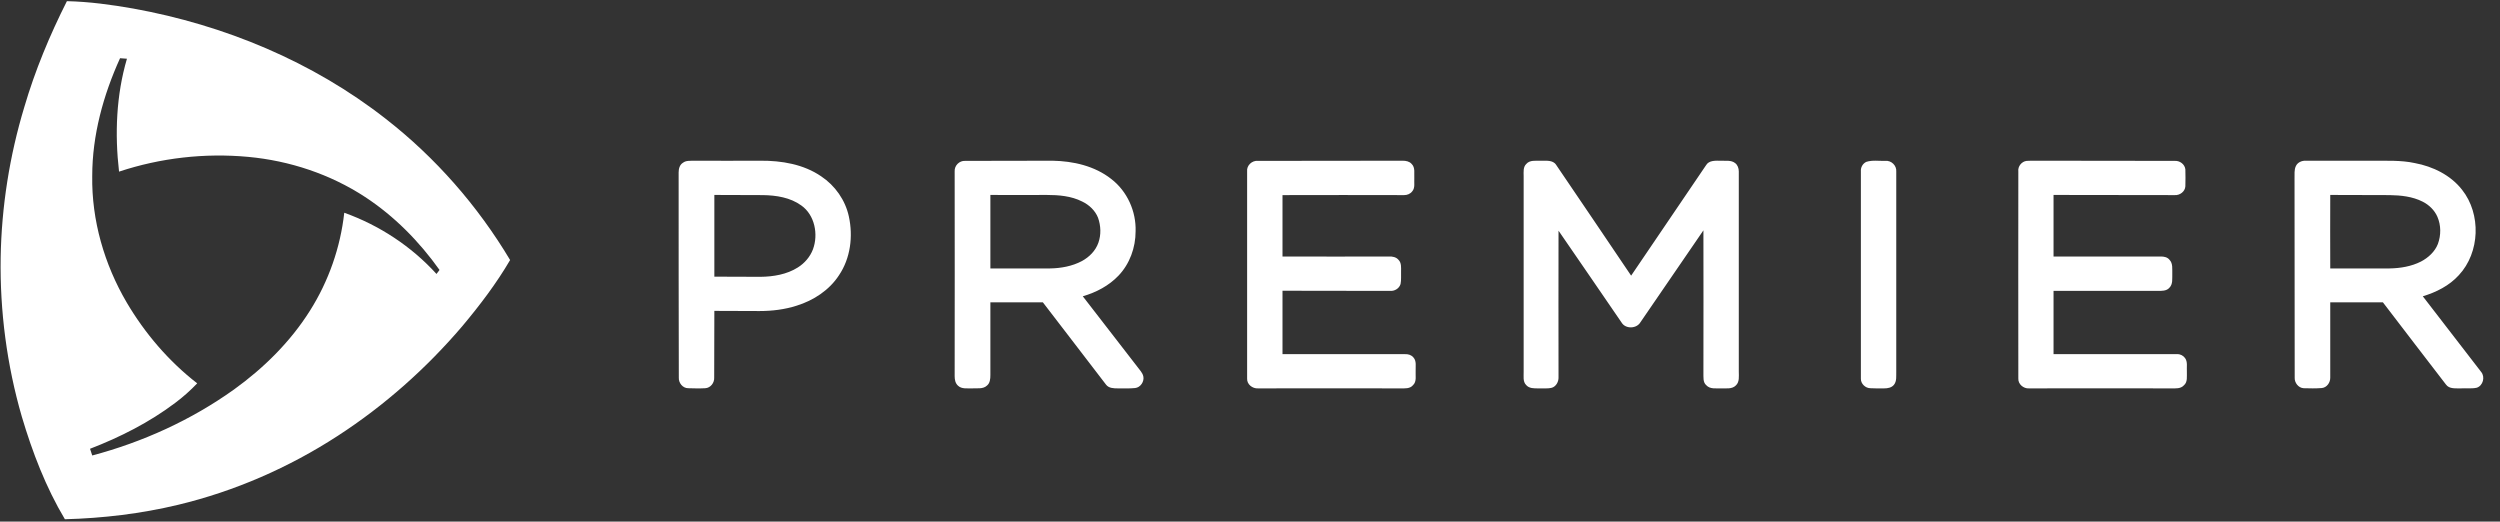
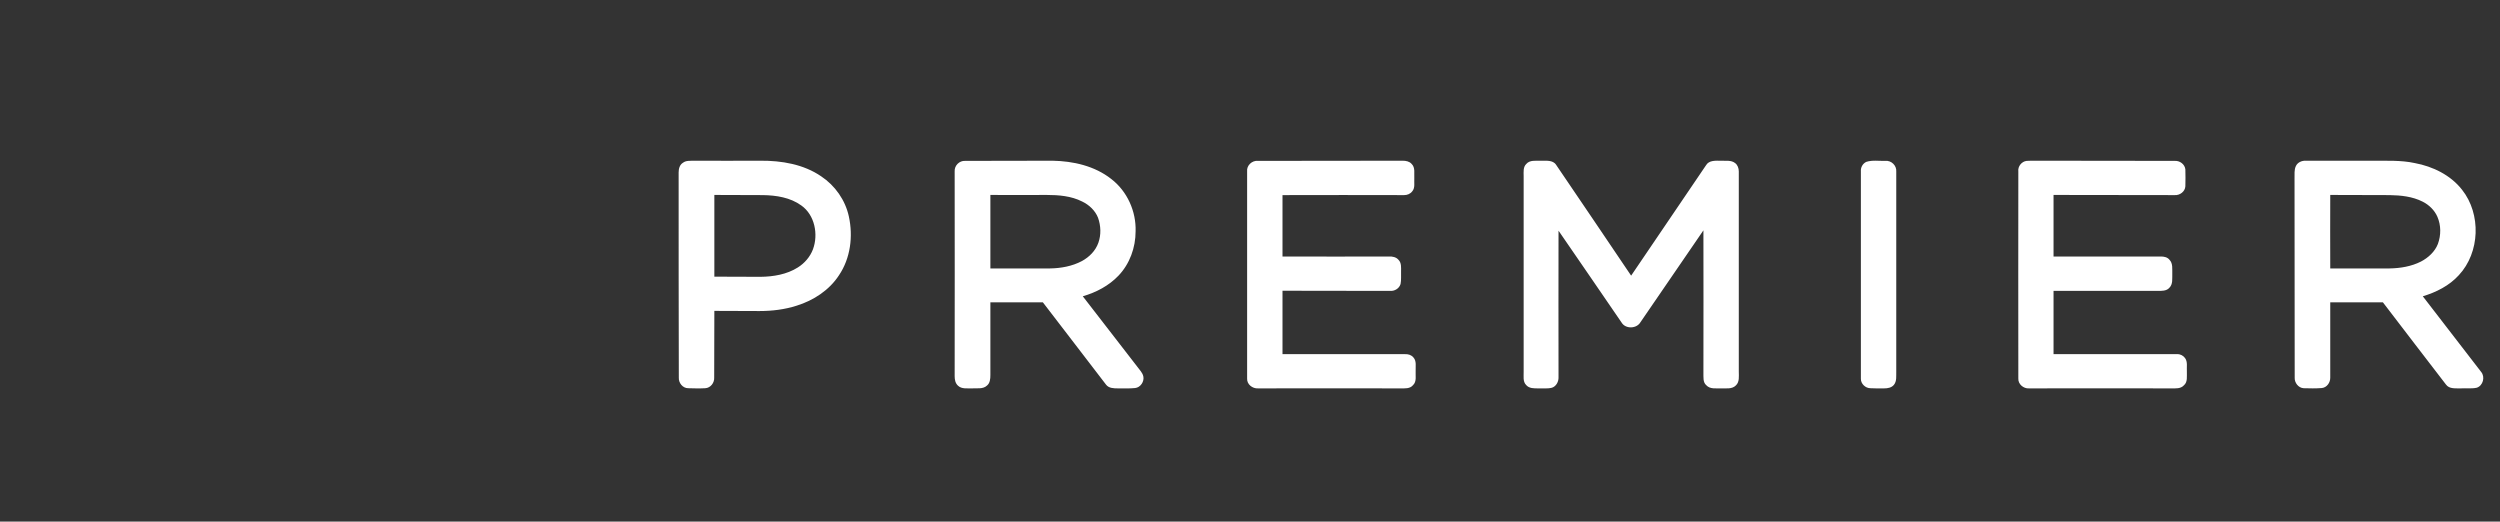
<svg xmlns="http://www.w3.org/2000/svg" width="139" height="29" viewBox="0 0 139 29" fill="none">
  <rect x="0" y="0" width="139" height="29" fill="#333333" stroke="none" />
-   <path fill-rule="evenodd" clip-rule="evenodd" d="M3.72 0.065C4.96 0.093 6.191 0.261 7.412 0.476C12.475 1.39 17.379 3.423 21.444 6.604C24.213 8.759 26.563 11.445 28.362 14.458C27.598 15.764 26.675 16.977 25.705 18.134C23.701 20.484 21.37 22.555 18.778 24.234C16.064 25.997 13.053 27.312 9.901 28.068C7.841 28.562 5.724 28.814 3.608 28.87C2.545 27.088 1.799 25.139 1.212 23.161C0.382 20.298 -0.01 17.303 0.037 14.328C0.084 11.492 0.531 8.666 1.352 5.951C1.948 3.918 2.769 1.95 3.72 0.065ZM5.128 9.785C5.09 12.248 5.799 14.691 7.039 16.809C8.055 18.535 9.379 20.083 10.964 21.314C10.582 21.715 10.172 22.079 9.734 22.406C8.298 23.488 6.675 24.308 5.006 24.952C5.044 25.076 5.084 25.201 5.128 25.325C7.934 24.579 10.629 23.357 13.006 21.659C14.666 20.465 16.148 19.001 17.239 17.266C18.274 15.624 18.927 13.759 19.141 11.828C21.09 12.527 22.871 13.693 24.269 15.232C24.325 15.158 24.381 15.083 24.437 15.009C23.309 13.423 21.92 12.014 20.297 10.951C18.358 9.682 16.102 8.936 13.799 8.722C11.384 8.498 8.922 8.778 6.619 9.543C6.377 7.453 6.461 5.298 7.058 3.265C6.933 3.259 6.806 3.249 6.675 3.237C5.743 5.289 5.128 7.518 5.128 9.785Z" fill="white" />
  <path fill-rule="evenodd" clip-rule="evenodd" d="M37.975 9.048C38.143 8.917 38.376 8.945 38.581 8.936C39.812 8.945 41.052 8.936 42.282 8.936C43.457 8.927 44.679 9.132 45.658 9.804C46.431 10.317 47 11.128 47.196 12.033C47.438 13.143 47.289 14.355 46.646 15.307C46.105 16.137 45.229 16.706 44.296 16.995C43.625 17.21 42.926 17.294 42.226 17.294C41.387 17.288 40.551 17.285 39.718 17.285C39.709 18.525 39.718 19.756 39.709 20.988C39.728 21.277 39.513 21.566 39.215 21.585C38.898 21.603 38.581 21.594 38.264 21.585C37.956 21.585 37.723 21.286 37.742 20.988C37.732 17.191 37.732 13.395 37.732 9.589C37.732 9.384 37.788 9.16 37.975 9.048ZM39.718 10.839C39.718 12.356 39.718 13.87 39.718 15.382C40.576 15.382 41.434 15.385 42.292 15.391C43 15.382 43.746 15.26 44.362 14.869C44.734 14.635 45.042 14.281 45.201 13.861C45.508 13.031 45.303 11.958 44.557 11.427C43.942 10.979 43.159 10.858 42.413 10.848C41.518 10.839 40.613 10.848 39.718 10.839ZM53.079 9.524C53.061 9.207 53.34 8.927 53.657 8.945C55.28 8.936 56.893 8.945 58.515 8.936C59.671 8.955 60.864 9.225 61.788 9.953C62.673 10.634 63.177 11.753 63.139 12.863C63.139 13.768 62.813 14.673 62.188 15.326C61.657 15.885 60.948 16.258 60.203 16.473C61.219 17.779 62.226 19.094 63.242 20.4C63.363 20.568 63.522 20.717 63.568 20.922C63.634 21.212 63.41 21.547 63.111 21.575C62.785 21.613 62.468 21.585 62.151 21.594C61.918 21.594 61.648 21.585 61.498 21.389C60.324 19.868 59.158 18.329 57.983 16.809C57.008 16.809 56.035 16.809 55.065 16.809C55.065 18.158 55.065 19.508 55.065 20.857C55.065 21.062 55.047 21.296 54.879 21.435C54.655 21.65 54.319 21.575 54.04 21.594C53.779 21.585 53.471 21.641 53.266 21.445C53.117 21.314 53.079 21.109 53.079 20.922C53.089 17.126 53.079 13.32 53.079 9.524ZM55.065 10.839C55.065 12.201 55.065 13.563 55.065 14.925C56.172 14.925 57.278 14.925 58.384 14.925C58.99 14.915 59.615 14.803 60.156 14.514C60.566 14.29 60.911 13.945 61.07 13.497C61.228 13.05 61.209 12.555 61.051 12.107C60.892 11.706 60.557 11.389 60.165 11.203C59.559 10.895 58.86 10.839 58.189 10.839C57.144 10.845 56.103 10.845 55.065 10.839ZM69.34 9.533C69.302 9.197 69.62 8.908 69.946 8.945C72.625 8.939 75.307 8.936 77.992 8.936C78.169 8.936 78.365 8.973 78.486 9.113C78.701 9.319 78.617 9.645 78.635 9.915C78.617 10.158 78.691 10.438 78.524 10.634C78.412 10.783 78.244 10.848 78.067 10.848C75.81 10.842 73.557 10.842 71.307 10.848C71.307 11.986 71.307 13.124 71.307 14.262C73.274 14.262 75.251 14.272 77.228 14.262C77.414 14.253 77.629 14.29 77.759 14.449C77.927 14.617 77.899 14.878 77.899 15.092C77.89 15.326 77.918 15.568 77.871 15.792C77.796 16.044 77.535 16.193 77.293 16.174C75.298 16.168 73.302 16.165 71.307 16.165C71.307 17.34 71.307 18.516 71.307 19.691C73.582 19.691 75.848 19.691 78.123 19.691C78.3 19.682 78.477 19.738 78.589 19.878C78.766 20.073 78.701 20.363 78.71 20.596C78.691 20.876 78.785 21.212 78.561 21.417C78.393 21.622 78.104 21.594 77.862 21.594C75.223 21.585 72.584 21.594 69.946 21.594C69.638 21.613 69.321 21.37 69.34 21.044C69.34 17.21 69.34 13.367 69.34 9.533ZM84.864 9.113C85.059 8.889 85.386 8.945 85.656 8.936C85.955 8.945 86.337 8.88 86.523 9.169C87.922 11.221 89.302 13.274 90.691 15.326C92.08 13.283 93.46 11.24 94.849 9.197C95.017 8.899 95.39 8.936 95.689 8.936C95.95 8.955 96.248 8.889 96.472 9.067C96.612 9.169 96.677 9.356 96.677 9.533C96.677 13.236 96.677 16.949 96.677 20.661C96.677 20.922 96.724 21.23 96.518 21.426C96.304 21.65 95.968 21.585 95.689 21.594C95.409 21.585 95.082 21.65 94.868 21.417C94.672 21.249 94.719 20.96 94.71 20.727C94.719 18.087 94.71 15.447 94.71 12.807C93.547 14.511 92.382 16.212 91.213 17.91C90.999 18.283 90.393 18.301 90.169 17.947C88.994 16.24 87.829 14.523 86.654 12.826C86.645 15.54 86.654 18.264 86.654 20.978C86.663 21.221 86.523 21.482 86.29 21.557C86.038 21.622 85.778 21.585 85.526 21.594C85.293 21.594 85.022 21.603 84.854 21.407C84.659 21.212 84.724 20.913 84.715 20.661C84.715 17.036 84.715 13.41 84.715 9.785C84.715 9.561 84.677 9.291 84.864 9.113ZM103.763 9.001C104.108 8.889 104.471 8.955 104.826 8.945C105.152 8.908 105.46 9.207 105.432 9.533C105.432 13.245 105.432 16.958 105.432 20.661C105.423 20.913 105.469 21.193 105.301 21.398C105.171 21.557 104.956 21.594 104.761 21.594C104.509 21.594 104.248 21.603 103.996 21.585C103.716 21.585 103.455 21.333 103.465 21.053C103.465 17.21 103.465 13.367 103.465 9.533C103.446 9.309 103.567 9.095 103.763 9.001ZM112.219 9.533C112.182 9.253 112.406 8.973 112.686 8.945C112.984 8.927 113.273 8.945 113.571 8.936C116.024 8.945 118.476 8.936 120.918 8.945C121.189 8.927 121.469 9.123 121.506 9.412C121.515 9.729 121.515 10.046 121.506 10.363C121.487 10.652 121.198 10.867 120.918 10.848C118.675 10.842 116.428 10.839 114.177 10.839C114.177 11.983 114.177 13.124 114.177 14.262C116.173 14.262 118.165 14.262 120.154 14.262C120.322 14.262 120.508 14.3 120.62 14.44C120.825 14.645 120.769 14.962 120.779 15.223C120.769 15.484 120.825 15.801 120.611 16.007C120.452 16.184 120.191 16.174 119.967 16.174C118.037 16.165 116.107 16.174 114.177 16.174C114.177 17.344 114.177 18.516 114.177 19.691C116.471 19.691 118.762 19.691 121.049 19.691C121.217 19.682 121.385 19.766 121.487 19.906C121.646 20.12 121.571 20.409 121.59 20.671C121.58 20.922 121.646 21.239 121.422 21.426C121.245 21.622 120.965 21.594 120.732 21.594C118.084 21.585 115.445 21.594 112.807 21.594C112.509 21.613 112.201 21.361 112.219 21.044C112.21 17.21 112.219 13.367 112.219 9.533ZM127.65 9.235C127.743 9.029 127.977 8.927 128.2 8.936C129.437 8.936 130.674 8.936 131.911 8.936C132.694 8.945 133.487 8.899 134.261 9.067C135.268 9.253 136.256 9.738 136.89 10.55C137.962 11.902 137.888 14.038 136.713 15.298C136.181 15.885 135.454 16.249 134.708 16.473C135.79 17.881 136.871 19.281 137.953 20.68C138.186 20.96 138.055 21.445 137.71 21.557C137.421 21.622 137.123 21.575 136.825 21.594C136.545 21.585 136.181 21.641 135.995 21.379C134.82 19.859 133.655 18.329 132.489 16.809C131.513 16.809 130.537 16.809 129.562 16.809C129.562 18.199 129.562 19.598 129.562 20.988C129.571 21.267 129.375 21.547 129.095 21.575C128.76 21.603 128.424 21.594 128.079 21.585C127.79 21.566 127.566 21.277 127.585 20.988C127.576 17.303 127.585 13.609 127.576 9.915C127.585 9.692 127.548 9.449 127.65 9.235ZM129.562 14.925C130.662 14.925 131.762 14.925 132.862 14.925C133.459 14.915 134.074 14.813 134.606 14.542C135.016 14.328 135.38 13.992 135.547 13.563C135.725 13.078 135.725 12.527 135.519 12.052C135.361 11.688 135.053 11.389 134.699 11.212C134.13 10.923 133.487 10.858 132.862 10.848C131.762 10.839 130.662 10.848 129.562 10.839C129.552 12.201 129.562 13.563 129.562 14.925Z" fill="white" />
</svg>